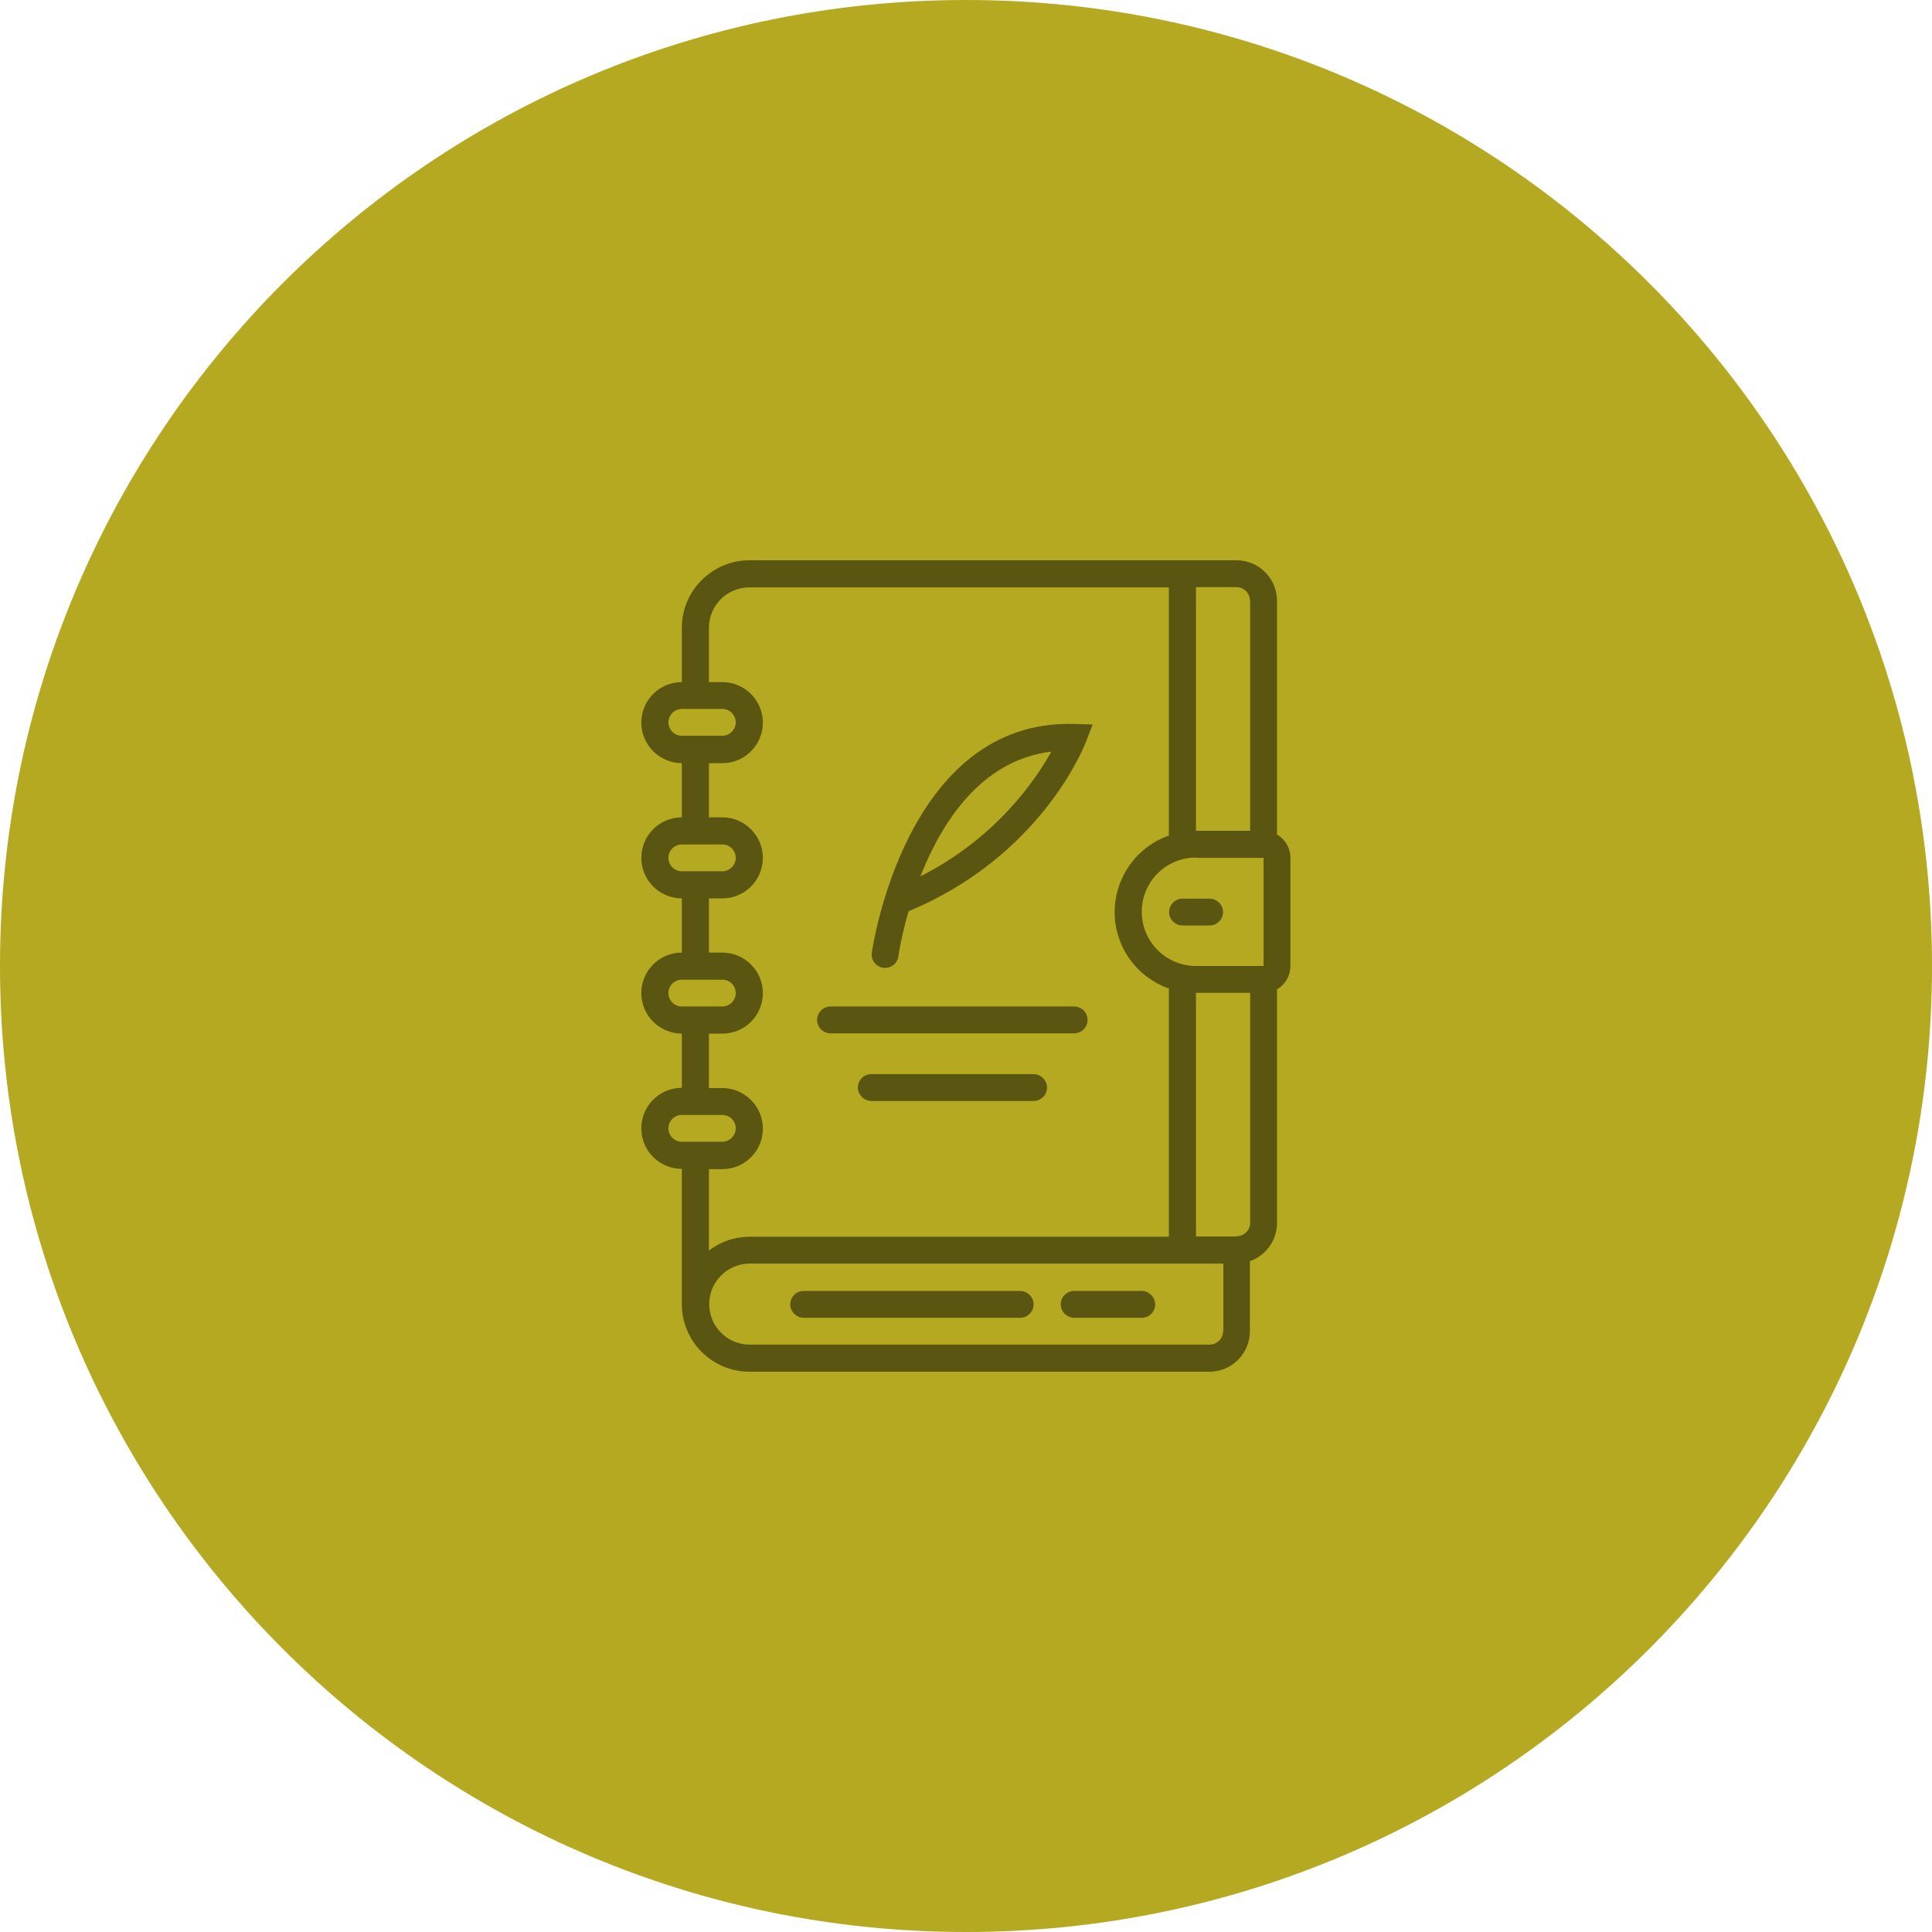
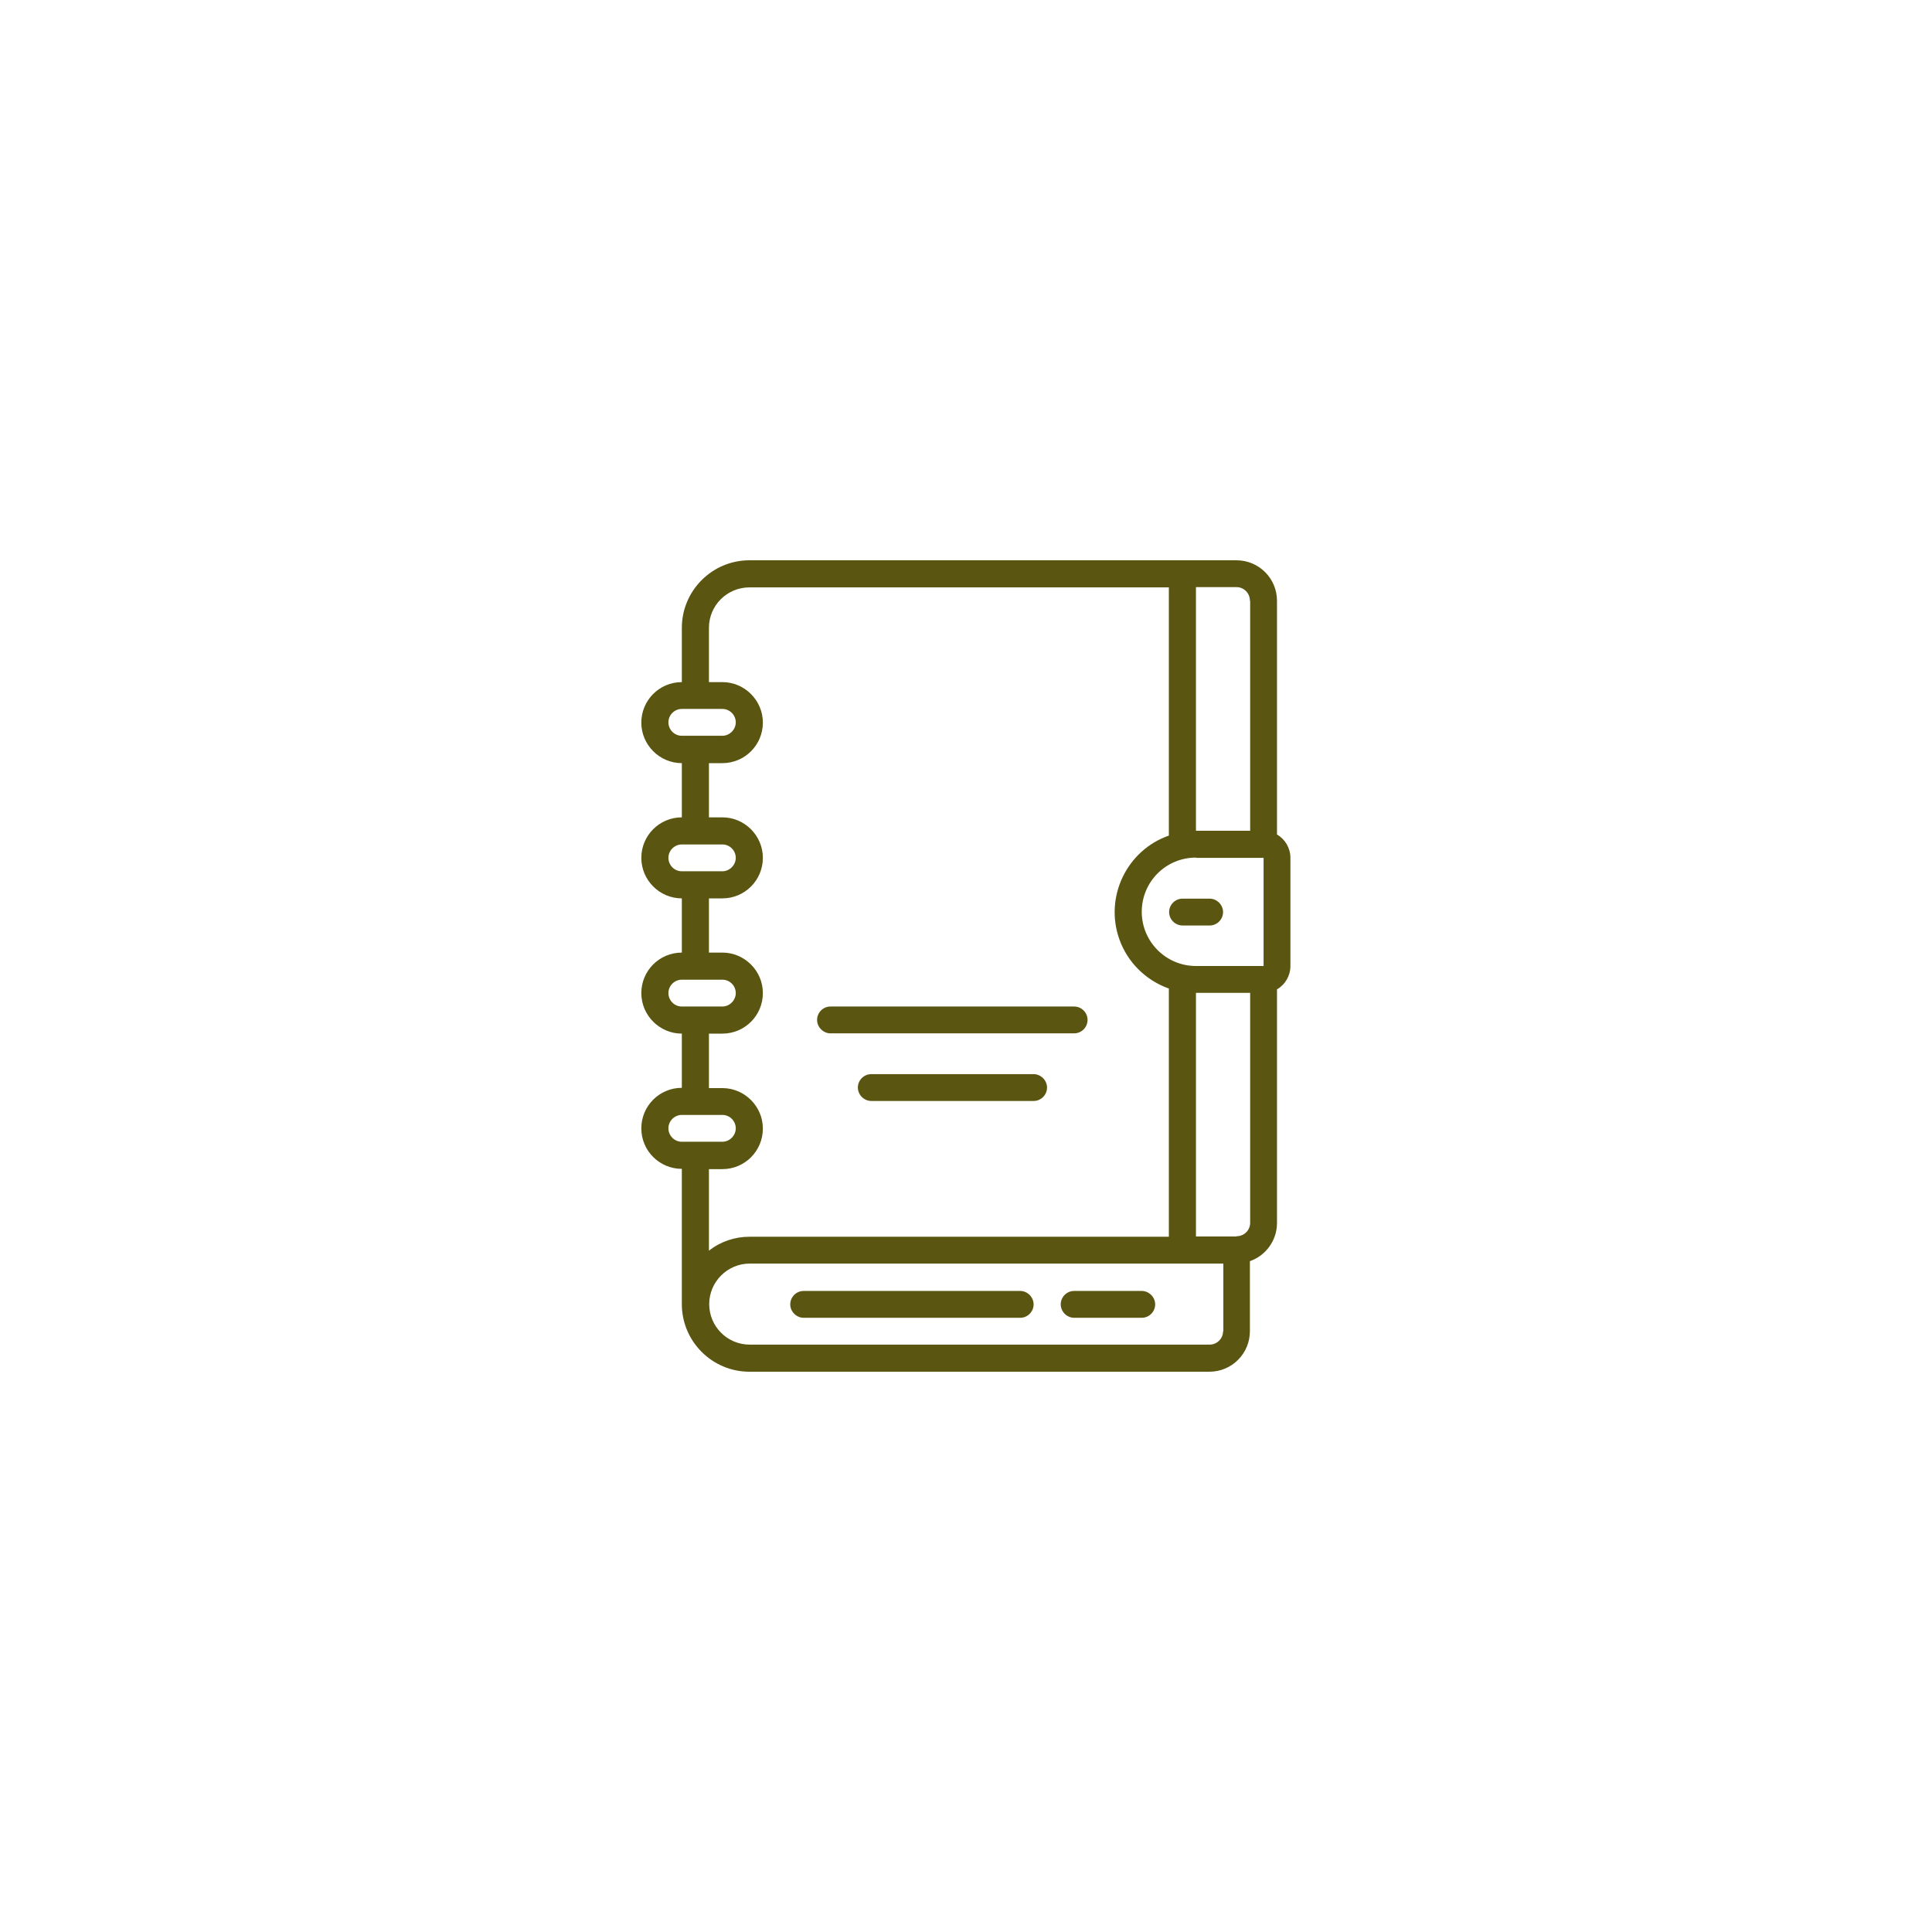
<svg xmlns="http://www.w3.org/2000/svg" id="Layer_1" data-name="Layer 1" viewBox="0 0 72 72">
  <defs>
    <style>
      .cls-1 {
        fill: #b4a920;
      }

      .cls-2 {
        fill: #5a5510;
      }
    </style>
  </defs>
-   <path class="cls-1" d="M36,0h0c19.88,0,36,16.12,36,36h0c0,19.88-16.12,36-36,36h0C16.12,72,0,55.88,0,36h0C0,16.12,16.12,0,36,0Z" />
  <g>
    <path class="cls-2" d="M23.9,42.05c0,.84.68,1.51,1.51,1.51v5.04c0,1.39,1.13,2.52,2.52,2.52h17.14c.84,0,1.51-.68,1.51-1.51v-2.61c.6-.21,1.01-.78,1.01-1.42v-8.71c.31-.18.5-.51.5-.87v-4.03c0-.36-.19-.69-.5-.87v-8.71c0-.84-.68-1.51-1.51-1.51h-18.15c-1.39,0-2.52,1.13-2.52,2.52v2.02c-.84,0-1.51.68-1.51,1.51s.68,1.51,1.51,1.51v2.02c-.84,0-1.51.68-1.51,1.51s.68,1.51,1.51,1.51v2.02c-.84,0-1.51.68-1.51,1.51s.68,1.51,1.51,1.51v2.02c-.84,0-1.51.68-1.51,1.51ZM24.91,42.05c0-.28.23-.5.5-.5h1.51c.28,0,.5.23.5.5s-.23.5-.5.5h-1.51c-.28,0-.5-.23-.5-.5ZM45.58,49.61c0,.28-.23.5-.5.5h-17.14c-.84,0-1.51-.68-1.51-1.51s.68-1.51,1.51-1.51h17.65v2.52ZM46.08,46.08h-1.51v-9.08h2.02v8.57c0,.28-.23.5-.5.5ZM44.57,31.97h2.52v4.03h-2.52c-1.11,0-2.02-.9-2.02-2.02s.9-2.02,2.02-2.02h0ZM46.59,22.39v8.57h-2.02v-9.08h1.51c.28,0,.5.23.5.5ZM24.91,26.92c0-.28.23-.5.5-.5h1.51c.28,0,.5.23.5.5s-.23.5-.5.5h-1.51c-.28,0-.5-.23-.5-.5ZM24.91,31.97c0-.28.23-.5.5-.5h1.51c.28,0,.5.23.5.5s-.23.5-.5.5h-1.51c-.28,0-.5-.23-.5-.5ZM24.91,37.01c0-.28.23-.5.5-.5h1.51c.28,0,.5.23.5.5s-.23.5-.5.5h-1.51c-.28,0-.5-.23-.5-.5ZM26.42,38.52h.5c.84,0,1.51-.68,1.51-1.51s-.68-1.51-1.51-1.51h-.5v-2.02h.5c.84,0,1.51-.68,1.51-1.51s-.68-1.51-1.51-1.51h-.5v-2.02h.5c.84,0,1.51-.68,1.51-1.51s-.68-1.51-1.51-1.51h-.5v-2.02c0-.84.68-1.51,1.51-1.51h15.63v9.25c-1.57.55-2.4,2.28-1.85,3.85.3.86.98,1.54,1.85,1.85v9.25h-15.63c-.55,0-1.08.18-1.51.52v-3.04h.5c.84,0,1.51-.68,1.51-1.51s-.68-1.51-1.51-1.51h-.5v-2.02h0Z" />
    <path class="cls-2" d="M40.03,49.11h2.52c.28,0,.5-.23.5-.5s-.23-.5-.5-.5h-2.52c-.28,0-.5.23-.5.5s.23.5.5.5Z" />
    <path class="cls-2" d="M29.95,49.11h8.07c.28,0,.5-.23.5-.5s-.23-.5-.5-.5h-8.07c-.28,0-.5.23-.5.5s.23.5.5.5Z" />
    <path class="cls-2" d="M44.07,34.49h1.01c.28,0,.5-.23.5-.5s-.23-.5-.5-.5h-1.01c-.28,0-.5.23-.5.5,0,.28.23.5.5.5Z" />
    <path class="cls-2" d="M40.03,37.51h-9.08c-.28,0-.5.23-.5.5s.23.5.5.5h9.08c.28,0,.5-.23.5-.5,0-.28-.23-.5-.5-.5h0Z" />
-     <path class="cls-2" d="M38.52,40.03h-6.05c-.28,0-.5.23-.5.5s.23.5.5.5h6.05c.28,0,.5-.23.5-.5s-.23-.5-.5-.5Z" />
-     <path class="cls-2" d="M32.99,36.07s-.04,0-.07,0c-.27-.04-.47-.29-.43-.56.01-.09,1.24-8.71,7.53-8.53l.7.02-.25.65c-.07.17-1.66,4.25-6.61,6.31-.28.96-.38,1.66-.38,1.68-.03.25-.25.43-.49.43ZM39.18,28.01c-2.63.32-4.09,2.65-4.88,4.65,2.8-1.42,4.27-3.55,4.88-4.65Z" />
+     <path class="cls-2" d="M38.52,40.03h-6.05c-.28,0-.5.23-.5.5s.23.5.5.5h6.05c.28,0,.5-.23.5-.5s-.23-.5-.5-.5" />
  </g>
</svg>